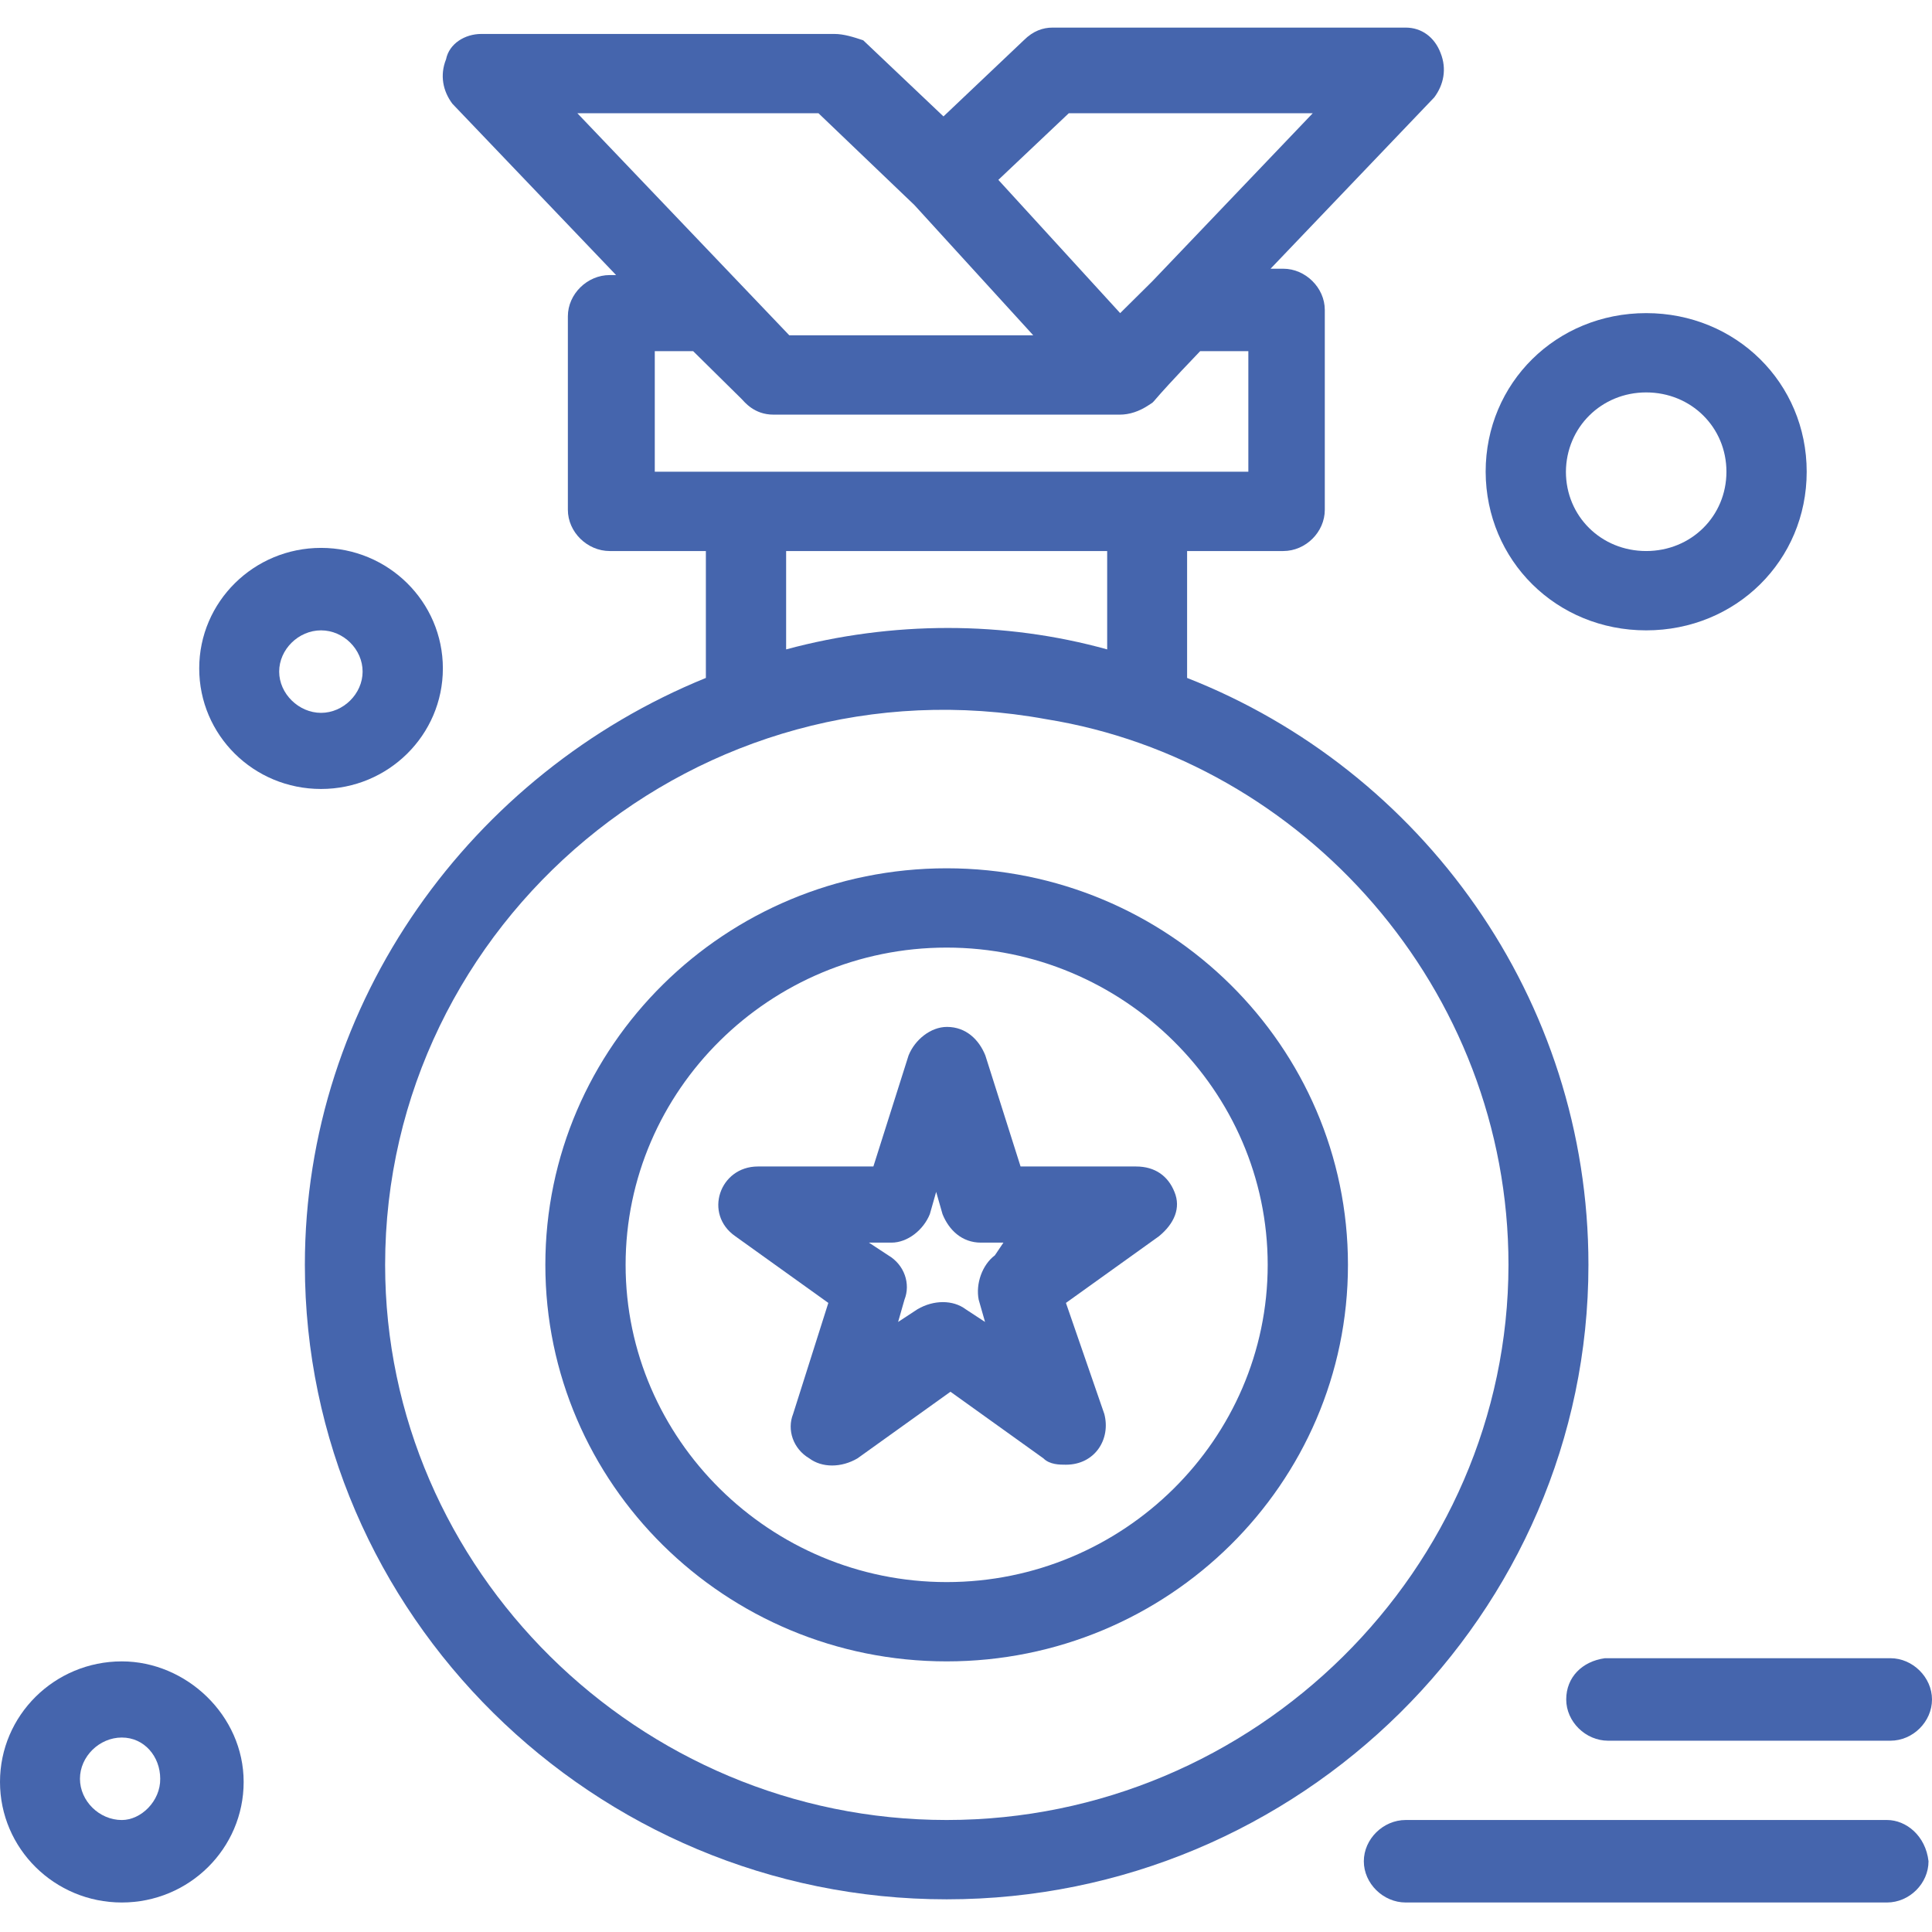
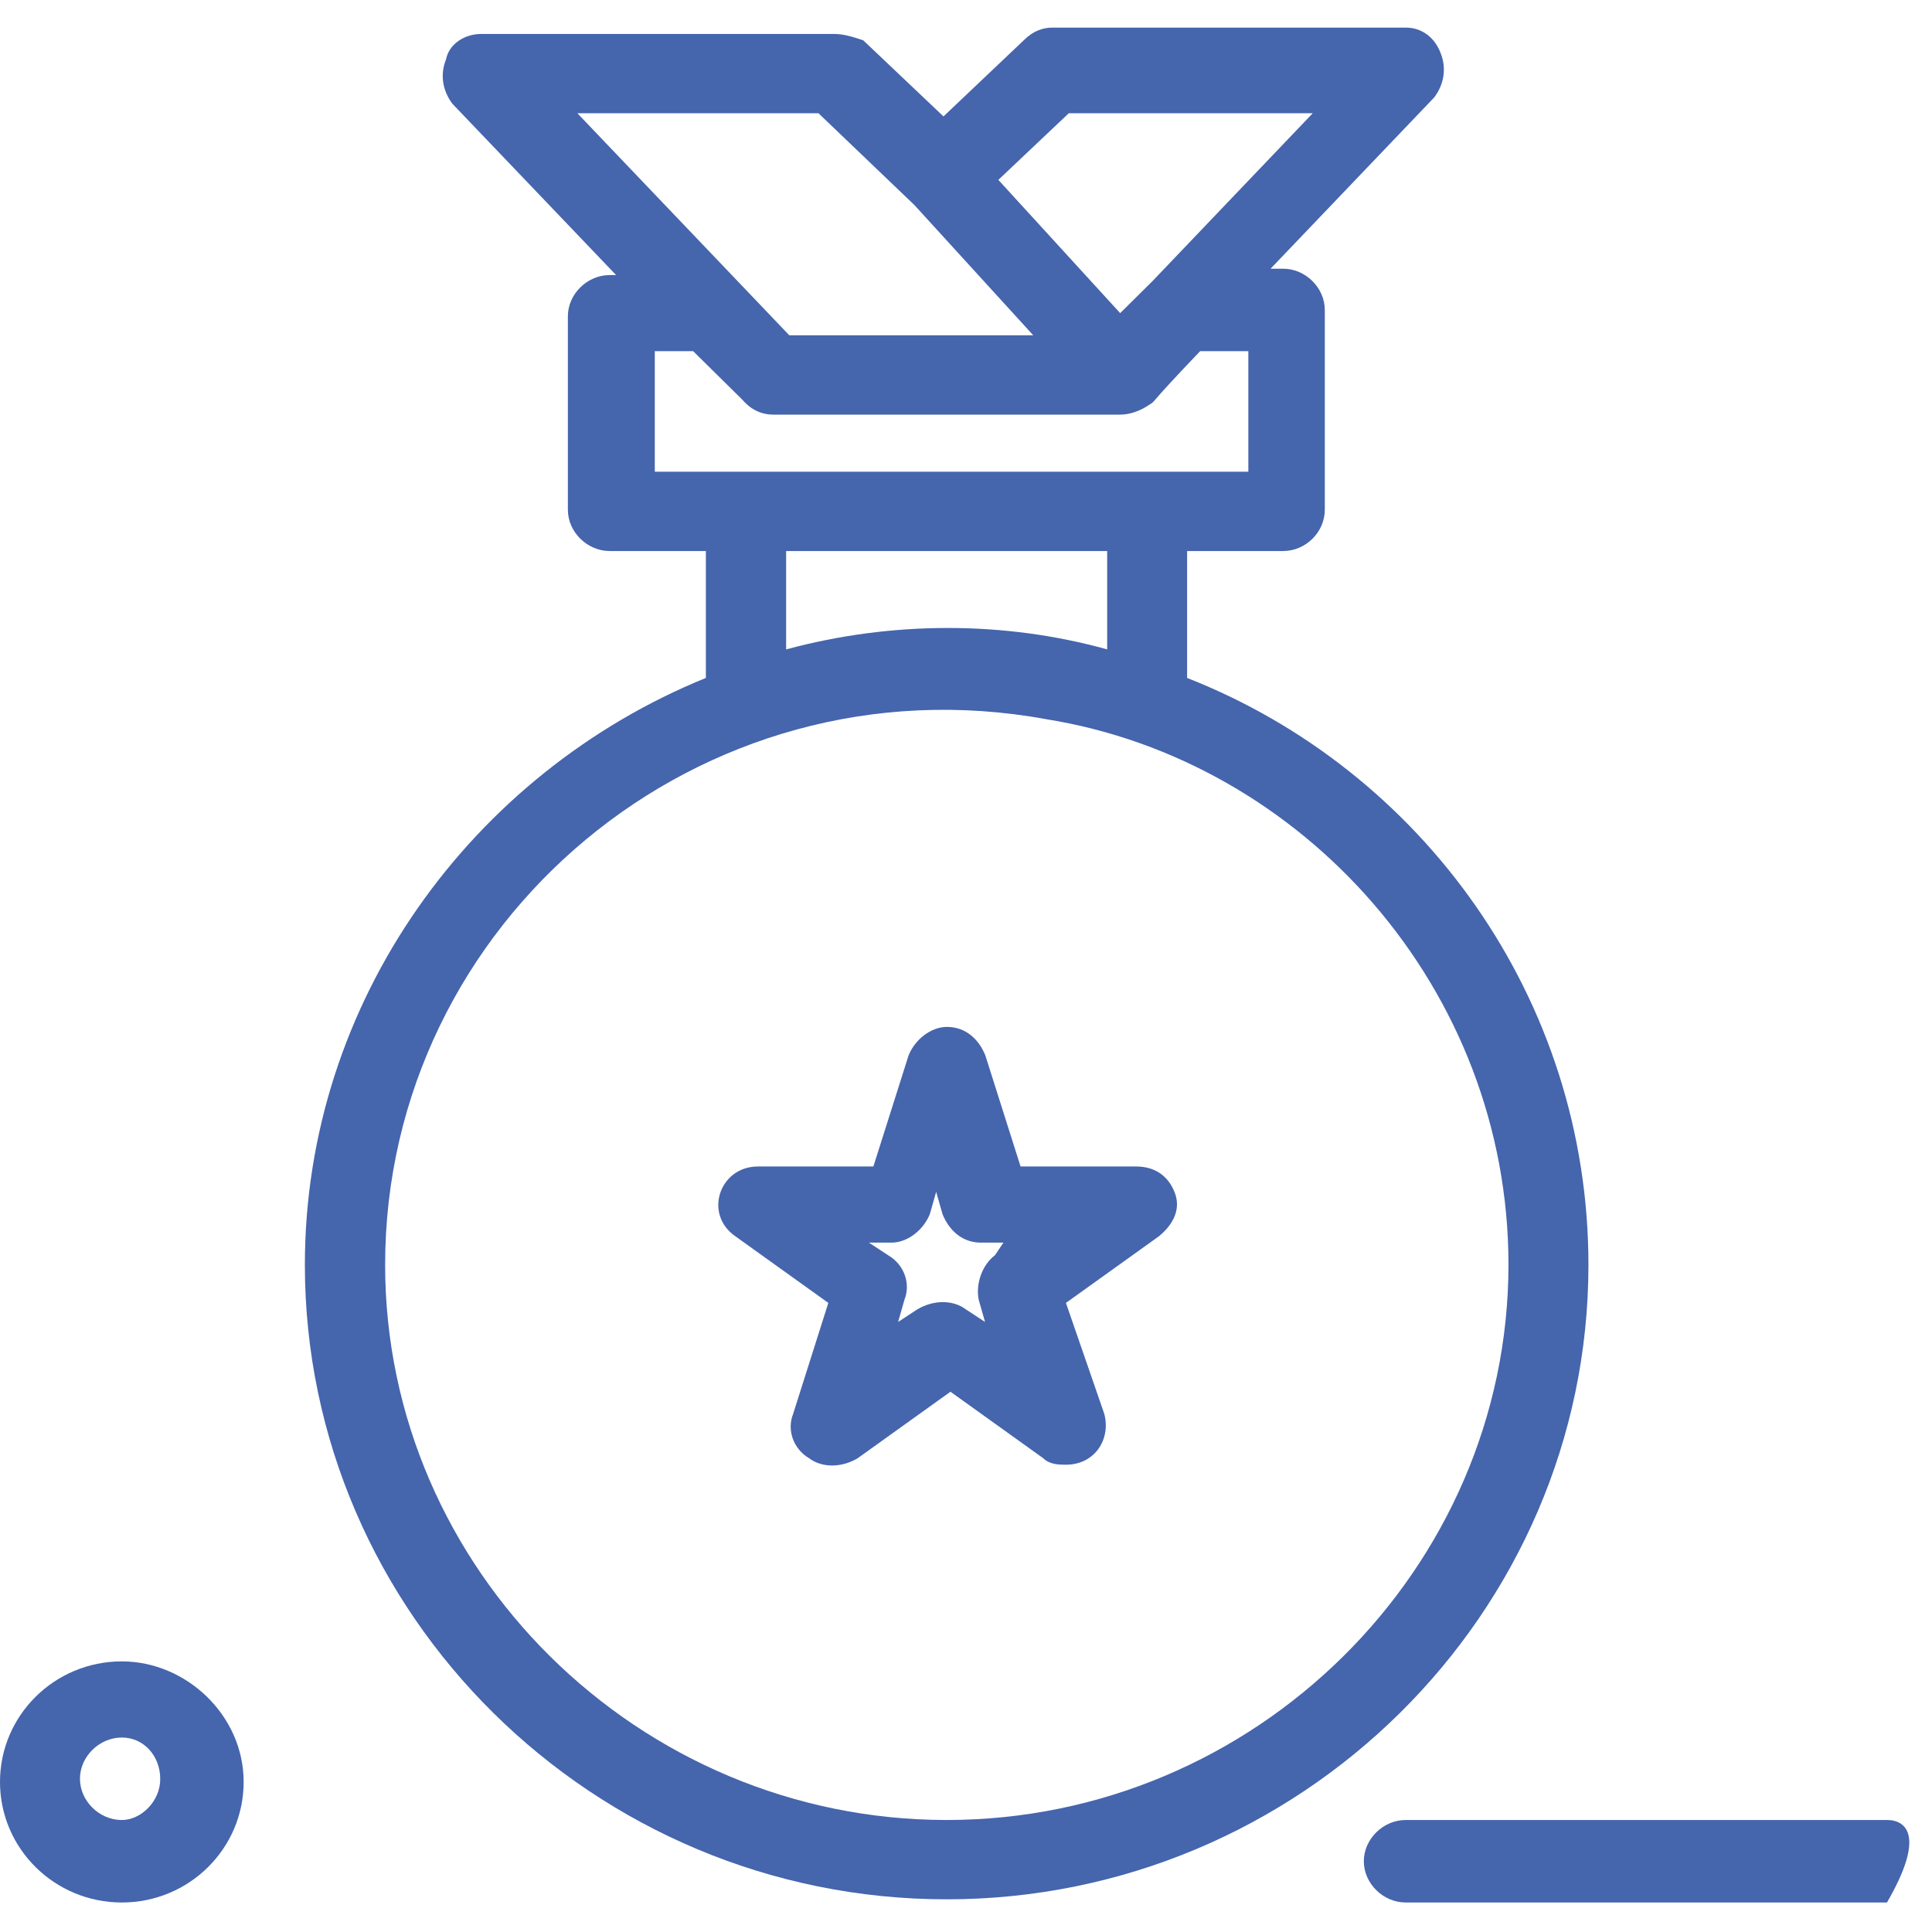
<svg xmlns="http://www.w3.org/2000/svg" width="70" height="70" viewBox="0 0 70 70" fill="none">
  <path d="M42.552 43.184C42.322 42.609 41.85 42.264 41.161 42.264H36.977L35.701 38.241C35.471 37.667 35 37.207 34.31 37.207C33.724 37.207 33.149 37.667 32.919 38.241L31.644 42.264H27.46C26.069 42.264 25.483 43.989 26.644 44.793L30.012 47.207L28.736 51.23C28.506 51.805 28.736 52.494 29.322 52.839C29.782 53.184 30.483 53.184 31.069 52.839L34.437 50.425L37.805 52.839C38.035 53.069 38.391 53.069 38.621 53.069C39.667 53.069 40.253 52.149 40.011 51.23L38.621 47.207L41.989 44.793C42.552 44.333 42.793 43.759 42.552 43.184ZM36.046 45.483C35.586 45.828 35.345 46.517 35.46 47.092L35.69 47.897L34.989 47.437C34.529 47.092 33.828 47.092 33.241 47.437L32.54 47.897L32.77 47.092C33 46.517 32.77 45.828 32.184 45.483L31.483 45.023H32.299C32.885 45.023 33.46 44.563 33.69 43.989L33.919 43.184L34.149 43.989C34.379 44.563 34.85 45.023 35.54 45.023H36.356L36.046 45.483Z" fill="#4565AD" />
  <path d="M57.552 45.828C57.552 36.172 51.506 27.896 43.011 24.563V19.965H46.494C47.31 19.965 48 19.276 48 18.471V11.23C48 10.425 47.299 9.736 46.494 9.736H46.035L51.965 3.529C52.31 3.069 52.425 2.494 52.195 1.92C51.977 1.345 51.506 1 50.931 1H38.138C37.793 1 37.437 1.115 37.092 1.46L34.184 4.218L31.276 1.46C30.931 1.345 30.575 1.23 30.23 1.23H17.437C16.851 1.23 16.276 1.575 16.161 2.149C15.931 2.724 16.046 3.299 16.391 3.759L22.322 9.966H22.092C21.276 9.966 20.575 10.655 20.575 11.46V18.471C20.575 19.276 21.276 19.965 22.092 19.965H25.575V24.563C17.092 28.012 11.046 36.287 11.046 45.828C11.046 58.471 21.506 68.816 34.299 68.816C47.092 68.816 57.552 58.471 57.552 45.828ZM38.724 4.103H47.563L41.747 10.195C41.632 10.31 41.632 10.31 40.586 11.345L36.172 6.517L38.724 4.103ZM29.655 4.103C33.494 7.782 33.023 7.322 33.138 7.437L37.437 12.149H28.598L20.919 4.103H29.655ZM23.609 12.724H25.115C25.931 13.529 26.747 14.333 26.862 14.448C26.977 14.563 27.322 15.023 28.023 15.023H40.575C40.919 15.023 41.276 14.908 41.621 14.678C41.965 14.448 41.391 14.908 43.483 12.724H45.23V17.092C42.908 17.092 27.207 17.092 23.724 17.092V12.724H23.609ZM28.483 23.529V19.965H40.115V23.529C36.391 22.494 32.322 22.494 28.483 23.529ZM34.299 65.942C23.138 65.942 13.954 56.862 13.954 45.828C13.954 33.414 25.345 23.759 37.908 26.058C47.207 27.552 54.655 35.828 54.655 45.828C54.644 56.862 45.46 65.942 34.299 65.942Z" fill="#4565AD" />
-   <path d="M34.299 31.46C26.276 31.46 19.759 37.897 19.759 45.828C19.759 53.759 26.276 60.195 34.299 60.195C42.322 60.195 48.839 53.759 48.839 45.828C48.839 37.897 42.322 31.46 34.299 31.46ZM34.299 57.322C27.908 57.322 22.667 52.149 22.667 45.828C22.667 39.506 27.896 34.333 34.299 34.333C40.69 34.333 45.931 39.506 45.931 45.828C45.931 52.149 40.701 57.322 34.299 57.322Z" fill="#4565AD" />
-   <path d="M11.632 28.586C14.069 28.586 16.046 26.632 16.046 24.218C16.046 21.805 14.069 19.851 11.632 19.851C9.195 19.851 7.218 21.805 7.218 24.218C7.218 26.632 9.184 28.586 11.632 28.586ZM11.632 22.839C12.448 22.839 13.138 23.529 13.138 24.333C13.138 25.138 12.437 25.828 11.632 25.828C10.828 25.828 10.115 25.138 10.115 24.333C10.115 23.529 10.816 22.839 11.632 22.839Z" fill="#4565AD" />
  <path d="M4.414 60.195C1.977 60.195 0 62.15 0 64.563C0 66.977 1.977 68.931 4.414 68.931C6.851 68.931 8.828 66.977 8.828 64.563C8.828 62.15 6.747 60.195 4.414 60.195ZM4.414 65.943C3.598 65.943 2.897 65.253 2.897 64.448C2.897 63.644 3.598 62.954 4.414 62.954C5.23 62.954 5.805 63.644 5.805 64.448C5.816 65.253 5.115 65.943 4.414 65.943Z" fill="#4565AD" />
-   <path d="M59.644 22.839C62.897 22.839 65.46 20.31 65.46 17.092C65.46 13.874 62.897 11.345 59.644 11.345C56.391 11.345 53.828 13.874 53.828 17.092C53.839 20.31 56.391 22.839 59.644 22.839ZM59.644 14.218C61.276 14.218 62.552 15.483 62.552 17.092C62.552 18.701 61.276 19.965 59.644 19.965C58.011 19.965 56.736 18.701 56.736 17.092C56.747 15.483 58.023 14.218 59.644 14.218Z" fill="#4565AD" />
-   <path d="M56.747 61.575C56.747 62.379 57.448 63.069 58.264 63.069H68.494C69.31 63.069 70 62.379 70 61.575C70 60.77 69.299 60.08 68.494 60.08H58.149C57.322 60.195 56.747 60.77 56.747 61.575Z" fill="#4565AD" />
-   <path d="M68.368 65.942H50.931C50.115 65.942 49.414 66.632 49.414 67.437C49.414 68.241 50.115 68.931 50.931 68.931H68.368C69.184 68.931 69.874 68.241 69.874 67.437C69.77 66.517 69.069 65.942 68.368 65.942Z" fill="#4565AD" />
+   <path d="M68.368 65.942H50.931C50.115 65.942 49.414 66.632 49.414 67.437C49.414 68.241 50.115 68.931 50.931 68.931H68.368C69.77 66.517 69.069 65.942 68.368 65.942Z" fill="#4565AD" />
</svg>